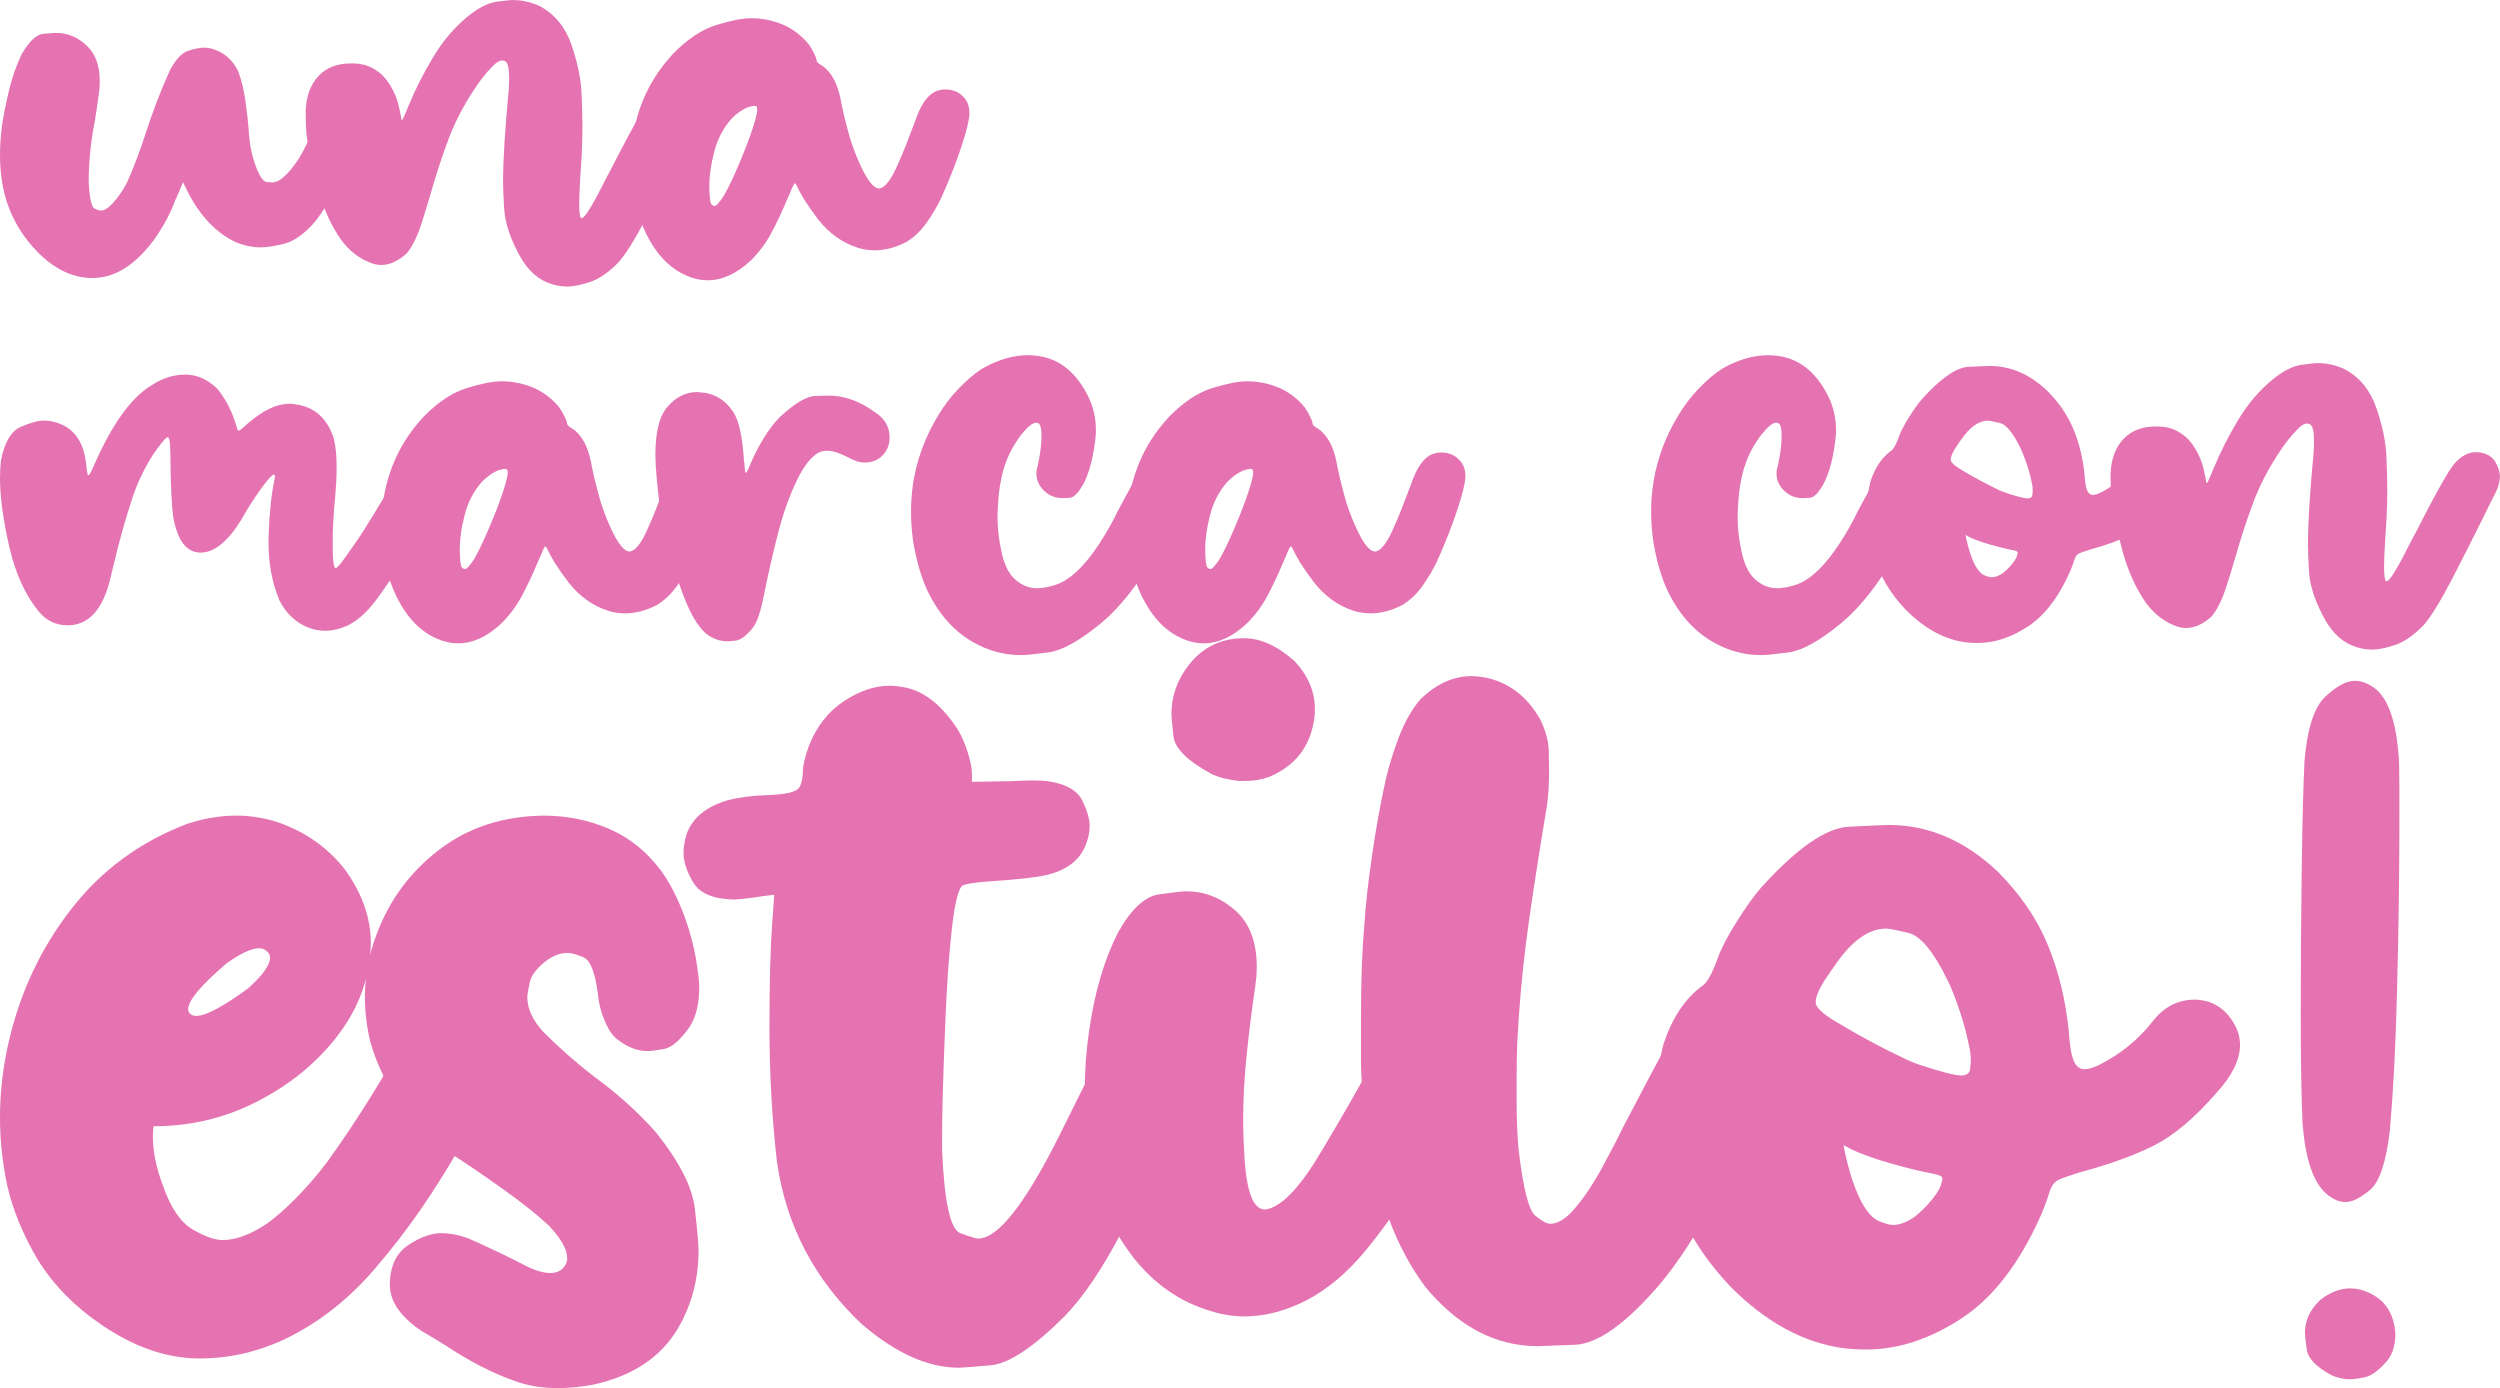
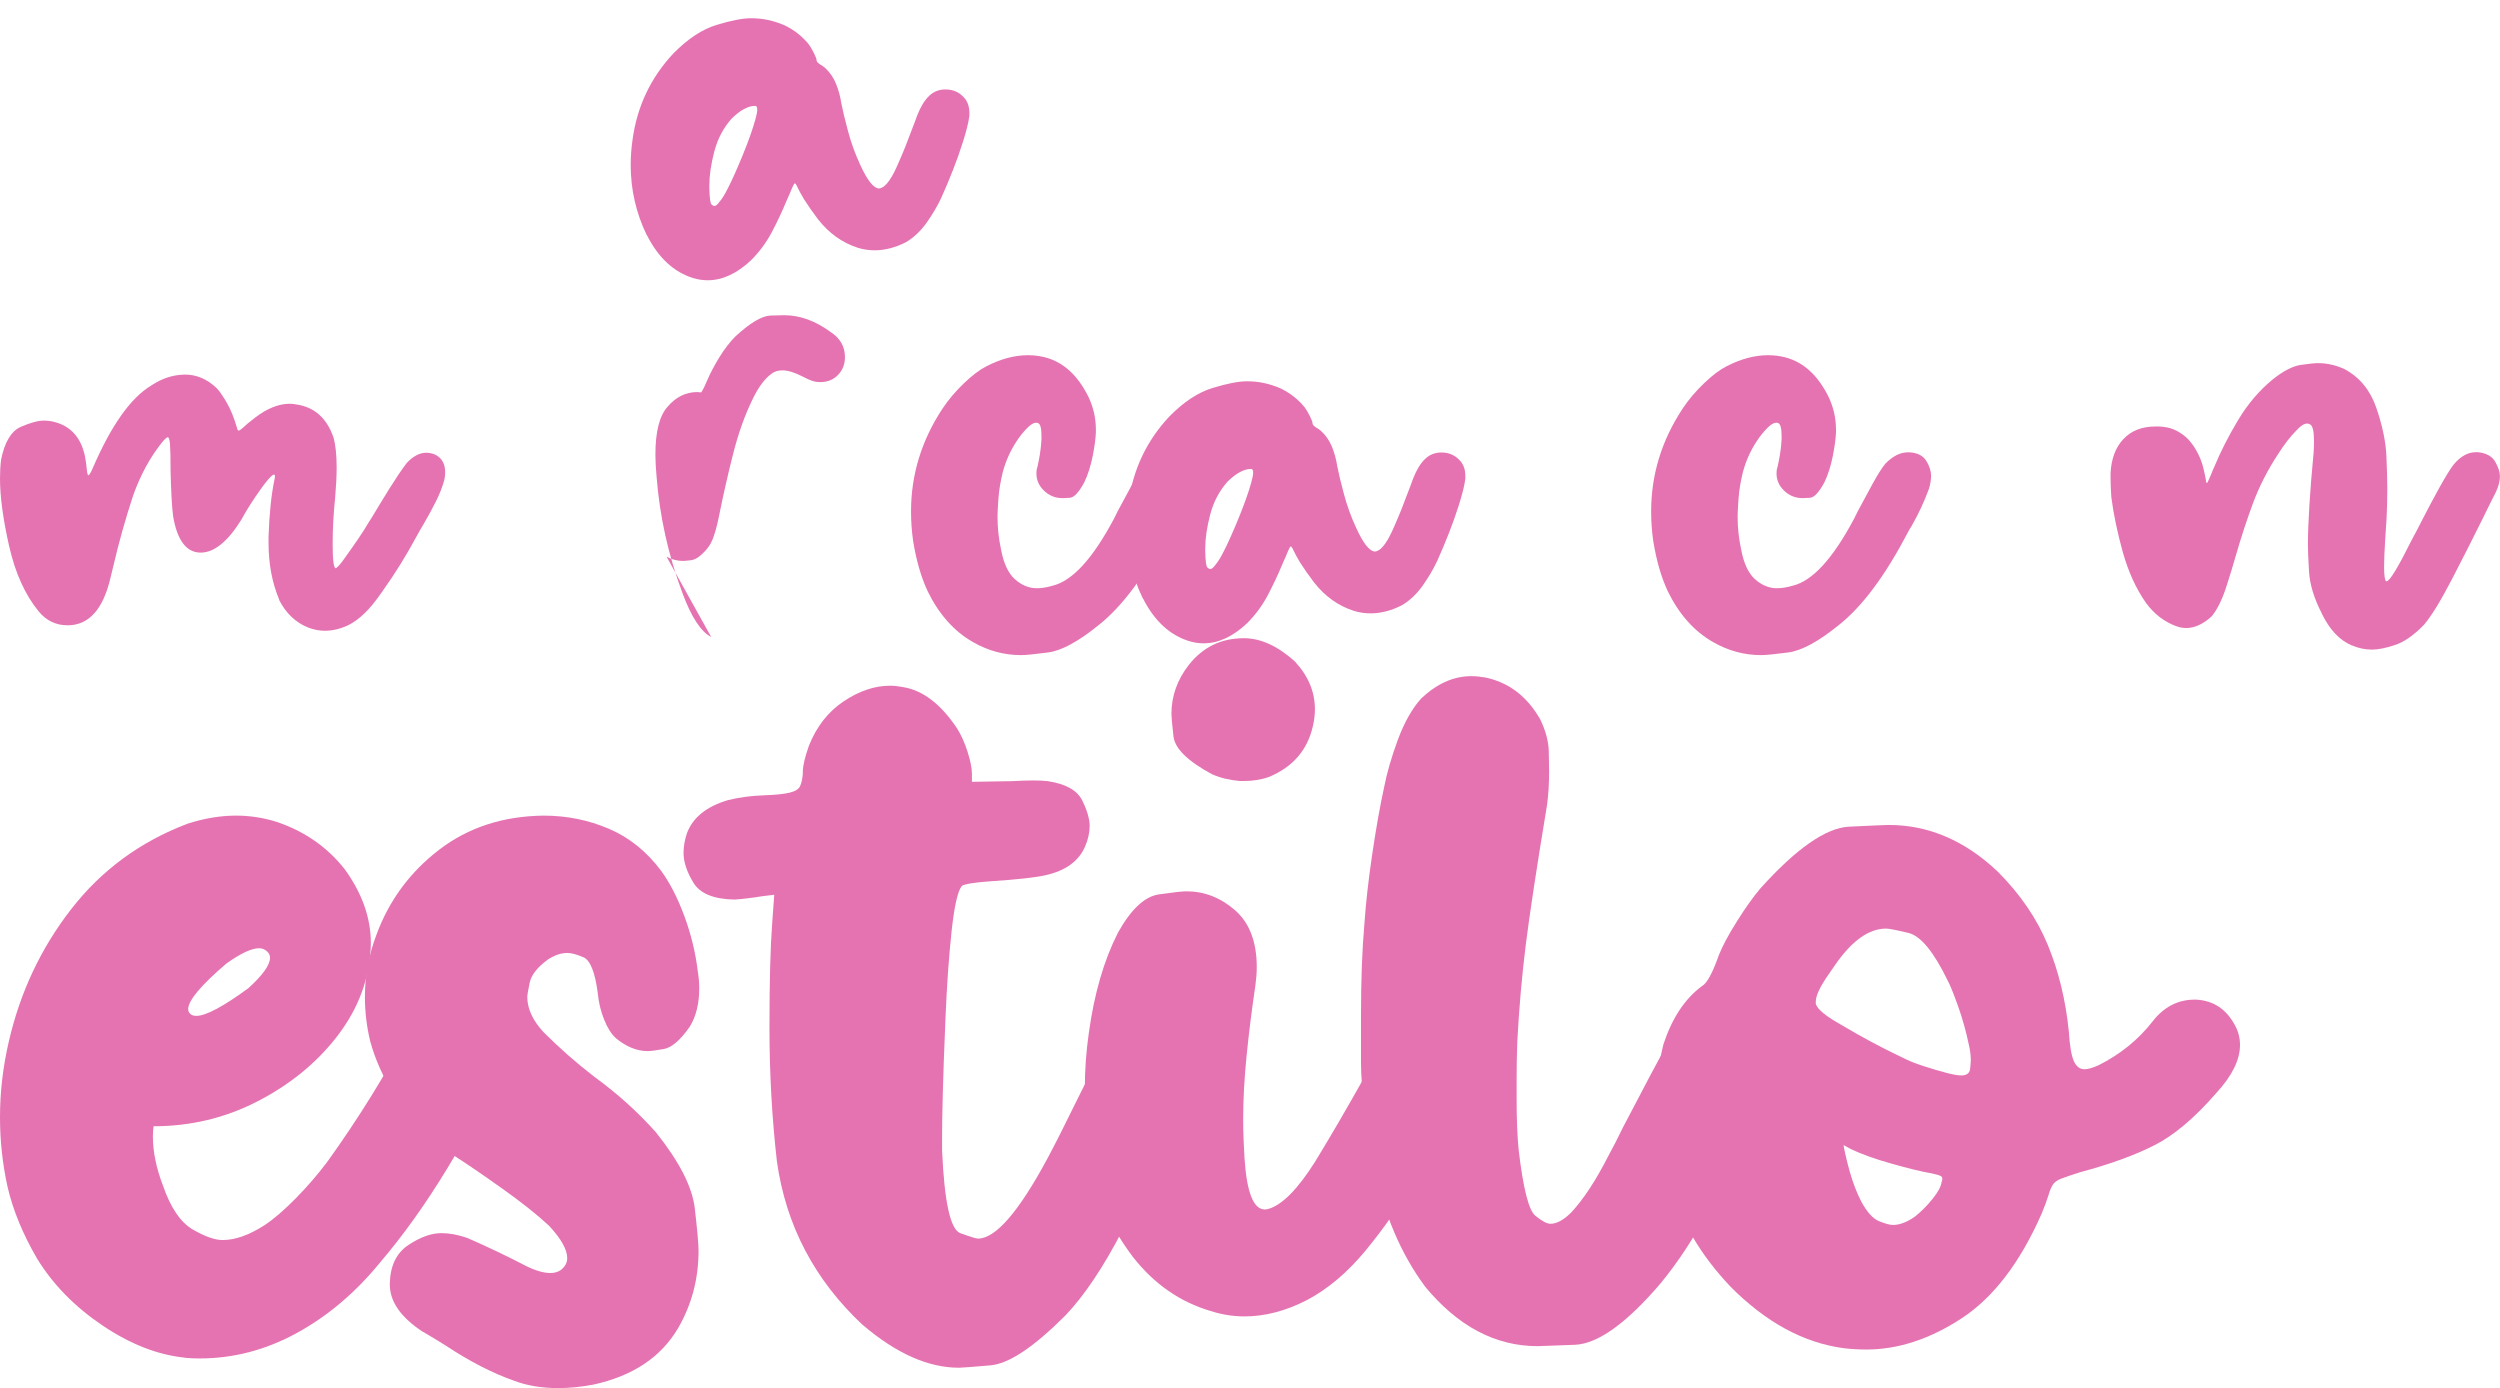
<svg xmlns="http://www.w3.org/2000/svg" id="Capa_1" data-name="Capa 1" width="366.26" height="203.36" viewBox="0 0 366.26 203.36">
  <defs>
    <style>
      .cls-1 {
        fill: #e573b2;
        stroke-width: 0px;
      }
    </style>
  </defs>
  <g>
-     <path class="cls-1" d="M3.67,34.78c-1.29-1.78-2.23-3.68-2.83-5.71C.28,27.08,0,24.95,0,22.68c0-1.43.11-2.9.31-4.4.25-1.61.59-3.33,1.05-5.19.45-1.85,1.05-3.54,1.78-5.08,1.12-1.96,2.2-2.98,3.25-3.06,1.05-.09,1.66-.13,1.83-.13,1.71,0,3.23.65,4.56,1.94,1.22,1.19,1.83,2.88,1.83,5.08,0,.42-.02.86-.05,1.31-.24,1.82-.47,3.37-.68,4.66-.59,2.97-.89,5.95-.89,8.96.14,2.3.42,3.56.84,3.77s.73.31.94.31c.49,0,1.03-.31,1.62-.94.8-.84,1.54-1.89,2.2-3.14.87-1.89,1.8-4.33,2.78-7.33,1.05-3.25,2.22-6.29,3.51-9.11.84-1.61,1.73-2.57,2.67-2.88.94-.31,1.71-.47,2.3-.47.73,0,1.45.17,2.15.52,1.29.59,2.27,1.61,2.93,3.04.45,1.19.79,2.59,1.02,4.22.23,1.62.39,3.08.5,4.37v.31c.14,1.85.49,3.51,1.05,4.98s1.09,2.22,1.6,2.25c.51.04.78.05.81.05,1.05,0,2.34-1.17,3.88-3.51.77-1.26,1.43-2.62,1.99-4.09.52-1.29,1.1-2.46,1.73-3.51.98-1.4,1.81-2.14,2.49-2.23.68-.09,1.09-.13,1.23-.13.98,0,1.76.38,2.36,1.15.42.52.63,1.2.63,2.04,0,.56-.1,1.19-.31,1.89-.42,1.19-1.13,2.77-2.15,4.74-1.01,1.97-2.07,3.89-3.17,5.76-1.1,1.87-2.04,3.22-2.8,4.06-1.5,1.61-2.96,2.57-4.37,2.88-1.41.31-2.47.47-3.17.47-1.4,0-2.76-.31-4.09-.94-2.72-1.4-4.98-3.86-6.76-7.39l-.58-1.21-.31.68c-.07.21-.16.43-.26.65-.11.23-.19.43-.26.6-.07.14-.12.28-.16.42-.04.07-.07.12-.11.16-.7,1.96-1.76,3.95-3.2,5.97-2.76,3.7-5.74,5.55-8.96,5.55h-.52c-3.42-.21-6.55-2.2-9.38-5.97Z" />
-     <path class="cls-1" d="M75.75,36.72c-1.15-2.23-1.78-4.29-1.89-6.18s-.16-3.16-.16-3.82c0-3.21.28-7.77.84-13.67.04-.63.05-1.17.05-1.62,0-1.36-.17-2.16-.52-2.41-.14-.1-.3-.16-.47-.16-.45,0-.98.33-1.57,1-.87.87-1.75,1.99-2.62,3.35-1.61,2.44-2.86,4.9-3.77,7.36-.91,2.46-1.75,5.02-2.51,7.67-.38,1.33-.8,2.71-1.26,4.14-.63,2.06-1.38,3.63-2.25,4.71-1.26,1.15-2.51,1.73-3.77,1.73-.45,0-.93-.09-1.41-.26-1.75-.63-3.23-1.76-4.45-3.4-1.47-2.1-2.6-4.58-3.41-7.46-.8-2.88-1.36-5.56-1.68-8.04-.03-.45-.06-.93-.08-1.44-.02-.51-.03-.92-.03-1.23v-.89c.11-2.1.73-3.75,1.89-4.98,1.15-1.22,2.72-1.83,4.71-1.83h.47c.84.04,1.55.17,2.15.42.59.24,1.19.61,1.78,1.1.56.49,1.07,1.14,1.54,1.96.47.82.81,1.65,1.02,2.49.17.7.3,1.26.37,1.68.04.42.09.63.16.63h.05c.07-.07.28-.52.63-1.36.1-.28.24-.61.42-1,.91-2.2,2.07-4.48,3.48-6.84,1.41-2.36,3.1-4.34,5.05-5.95,1.57-1.26,2.95-1.97,4.14-2.15,1.19-.17,2.03-.26,2.51-.26,1.36,0,2.67.3,3.93.89,2.2,1.19,3.75,3.08,4.64,5.68.89,2.6,1.38,4.95,1.47,7.05.09,2.1.13,3.7.13,4.82,0,1.5-.04,2.9-.1,4.19-.07,1.19-.14,2.27-.21,3.25-.1,1.64-.16,2.95-.16,3.93,0,1.33.11,2.04.31,2.15h.05c.45,0,1.68-2.01,3.67-6.02.35-.63.92-1.71,1.7-3.25.79-1.54,1.61-3.07,2.46-4.61.86-1.54,1.53-2.62,2.02-3.25,1.01-1.19,2.08-1.78,3.2-1.78h.37c1.22.14,2.06.61,2.51,1.41.45.8.68,1.5.68,2.1,0,.73-.21,1.54-.63,2.41-.45.87-1.07,2.1-1.83,3.67-1.4,2.83-2.92,5.84-4.58,9.04-1.66,3.2-3.03,5.42-4.11,6.68-1.5,1.54-2.93,2.52-4.29,2.96-1.36.44-2.46.65-3.3.65-1.01,0-2.01-.21-2.99-.63-1.75-.73-3.2-2.27-4.35-4.61Z" />
    <path class="cls-1" d="M94.76,34.47c-1.57-3.25-2.36-6.67-2.36-10.27,0-1.22.09-2.44.26-3.67.66-4.92,2.67-9.17,6.02-12.73,2.1-2.13,4.21-3.52,6.34-4.16,2.13-.65,3.81-.97,5.03-.97,1.68,0,3.32.35,4.92,1.05,1.43.7,2.62,1.64,3.56,2.83.24.35.49.77.73,1.26.24.49.37.82.37,1,0,.14.08.28.24.42.16.14.34.26.55.37l.42.31c.73.66,1.28,1.46,1.65,2.38.37.93.62,1.86.76,2.8.21,1.08.54,2.47,1,4.16.45,1.69,1.05,3.33,1.78,4.9,1.05,2.3,1.97,3.46,2.78,3.46.07,0,.14-.02.21-.05.8-.24,1.68-1.48,2.62-3.72.7-1.57,1.34-3.18,1.94-4.82.28-.7.54-1.4.79-2.1.49-1.26,1.07-2.21,1.73-2.85.66-.65,1.47-.97,2.41-.97,1.26,0,2.25.51,2.99,1.52.35.52.52,1.15.52,1.89v.42c-.11.94-.44,2.29-1,4.03-.8,2.51-1.85,5.2-3.14,8.07-.56,1.19-1.27,2.38-2.12,3.59-.86,1.21-1.86,2.16-3.01,2.85-1.57.8-3.11,1.2-4.61,1.2-.84,0-1.66-.12-2.46-.37-2.27-.73-4.21-2.11-5.81-4.14-.77-1.01-1.47-2.01-2.09-2.99-.45-.77-.77-1.34-.94-1.73-.17-.38-.31-.58-.42-.58-.07.04-.23.33-.47.89-.1.28-.24.61-.42,1-.07.18-.16.37-.26.58-.66,1.61-1.4,3.17-2.2,4.69-.8,1.52-1.82,2.89-3.04,4.11-2.09,1.96-4.21,2.93-6.34,2.93-.7,0-1.4-.1-2.1-.31-2.86-.87-5.13-2.97-6.81-6.29ZM106.6,27.66c.66-1.29,1.41-2.97,2.25-5.03.84-2.06,1.45-3.79,1.83-5.19.17-.59.26-1.06.26-1.41s-.11-.52-.31-.52c-1.01,0-2.15.61-3.41,1.83-1.22,1.36-2.08,2.98-2.57,4.85-.49,1.87-.73,3.54-.73,5v.31c.03,1.47.14,2.28.31,2.44.17.16.31.24.42.24.21,0,.45-.19.73-.58.42-.49.82-1.13,1.21-1.94Z" />
    <path class="cls-1" d="M40.91,87.87c-1.05-2.51-1.57-5.29-1.57-8.33v-.84c.11-3.39.4-6.23.89-8.54.03-.14.05-.26.05-.37,0-.17-.05-.26-.16-.26-.14,0-.44.26-.89.79-.45.52-1.07,1.35-1.83,2.49-.77,1.14-1.45,2.24-2.04,3.33-1.99,3.21-3.98,4.82-5.97,4.82h-.1c-2.03-.07-3.34-1.85-3.93-5.34-.18-1.43-.3-3.65-.37-6.65,0-1.82-.03-3.09-.08-3.82-.05-.73-.17-1.1-.34-1.1-.17.04-.47.31-.89.84-1.68,2.1-3.06,4.63-4.14,7.6-1.15,3.49-2.13,6.97-2.93,10.42-.14.59-.28,1.17-.42,1.73-1.08,4.65-3.18,6.97-6.29,6.97-1.71,0-3.12-.68-4.24-2.04-1.99-2.44-3.43-5.63-4.32-9.56S0,72.77,0,70.11c0-.98.05-1.9.16-2.78.52-2.58,1.49-4.18,2.88-4.79,1.4-.61,2.53-.92,3.4-.92.98,0,1.96.24,2.93.73,1.85.98,2.93,2.83,3.25,5.55.04.45.08.85.13,1.18.05.33.11.52.18.55.07,0,.16-.09.26-.26.14-.21.28-.49.42-.84,2.69-6.22,5.53-10.23,8.54-12.05,1.57-1.05,3.21-1.58,4.92-1.6,1.71-.02,3.28.65,4.71,2.02.35.38.73.92,1.15,1.6.42.68.79,1.41,1.1,2.17.31.8.52,1.41.63,1.83.1.38.19.58.26.58h.05c.11,0,.31-.14.63-.42.35-.35.96-.86,1.83-1.52,1.75-1.33,3.42-1.99,5.03-1.99.31,0,.63.04.94.1,2.65.38,4.47,1.99,5.45,4.82.31,1.08.47,2.55.47,4.4,0,1.26-.07,2.69-.21,4.3-.25,2.51-.37,4.7-.37,6.55v.68c0,2.03.14,3.11.42,3.25.07,0,.2-.1.39-.29s.39-.43.6-.71c.31-.42.79-1.09,1.44-2.02.65-.92,1.23-1.79,1.75-2.59.24-.42.66-1.1,1.26-2.04.73-1.22,1.55-2.57,2.46-4.03s1.75-2.71,2.51-3.72c.94-1.01,1.9-1.52,2.88-1.52.38,0,.77.07,1.15.21,1.08.45,1.62,1.34,1.62,2.67,0,.31-.04.66-.11,1.05-.28,1.05-.71,2.14-1.28,3.27-.58,1.14-1.16,2.21-1.75,3.22-.42.7-.77,1.31-1.05,1.83-1.5,2.79-3.13,5.41-4.87,7.86-.1.18-.23.35-.37.52-1.57,2.3-3.18,3.86-4.82,4.66-1.15.52-2.27.79-3.35.79-.84,0-1.66-.16-2.46-.47-1.85-.73-3.28-2.1-4.29-4.09Z" />
-     <path class="cls-1" d="M58.2,87.66c-1.57-3.25-2.36-6.67-2.36-10.27,0-1.22.09-2.44.26-3.67.66-4.92,2.67-9.17,6.02-12.73,2.1-2.13,4.21-3.52,6.34-4.16,2.13-.65,3.81-.97,5.03-.97,1.68,0,3.32.35,4.92,1.05,1.43.7,2.62,1.64,3.56,2.83.24.35.49.77.73,1.26.24.49.37.82.37,1,0,.14.08.28.24.42.16.14.34.26.55.37l.42.31c.73.66,1.28,1.46,1.65,2.38.37.93.62,1.86.76,2.8.21,1.08.54,2.47,1,4.16.45,1.69,1.05,3.33,1.78,4.9,1.05,2.3,1.97,3.46,2.78,3.46.07,0,.14-.02.21-.05.8-.24,1.68-1.48,2.62-3.72.7-1.57,1.34-3.18,1.94-4.82.28-.7.54-1.4.79-2.1.49-1.26,1.07-2.21,1.73-2.85.66-.65,1.47-.97,2.41-.97,1.26,0,2.25.51,2.99,1.52.35.52.52,1.15.52,1.89v.42c-.11.94-.44,2.29-1,4.03-.8,2.51-1.85,5.2-3.14,8.07-.56,1.19-1.27,2.38-2.12,3.59-.86,1.21-1.86,2.16-3.01,2.85-1.57.8-3.11,1.2-4.61,1.2-.84,0-1.66-.12-2.46-.37-2.27-.73-4.21-2.11-5.81-4.14-.77-1.01-1.47-2.01-2.09-2.99-.45-.77-.77-1.34-.94-1.73-.17-.38-.31-.58-.42-.58-.07.04-.23.33-.47.89-.1.28-.24.61-.42,1-.07.18-.16.37-.26.58-.66,1.61-1.4,3.17-2.2,4.69-.8,1.52-1.82,2.89-3.04,4.11-2.09,1.96-4.21,2.93-6.34,2.93-.7,0-1.4-.1-2.1-.31-2.86-.87-5.13-2.97-6.81-6.29ZM70.04,80.85c.66-1.29,1.41-2.97,2.25-5.03.84-2.06,1.45-3.79,1.83-5.19.17-.59.26-1.06.26-1.41s-.11-.52-.31-.52c-1.01,0-2.15.61-3.41,1.83-1.22,1.36-2.08,2.98-2.57,4.85-.49,1.87-.73,3.54-.73,5v.31c.03,1.47.14,2.28.31,2.44.17.16.31.24.42.24.21,0,.45-.19.73-.58.42-.49.82-1.13,1.21-1.94Z" />
-     <path class="cls-1" d="M104.19,93.32c-1.5-.77-2.9-2.9-4.19-6.39-2.1-5.59-3.37-11.33-3.82-17.23-.1-1.12-.16-2.15-.16-3.09,0-3.35.59-5.69,1.78-7.02,1.22-1.43,2.67-2.15,4.35-2.15l.58.05c1.96.14,3.53,1.1,4.71,2.88.84,1.29,1.36,3.74,1.57,7.33.03.04.05.07.05.1.03.98.1,1.47.21,1.47s.37-.52.79-1.57c0-.03.02-.07.05-.1.45-1.08,1.06-2.23,1.81-3.46.75-1.22,1.54-2.25,2.38-3.09,2.16-1.99,3.88-3,5.13-3.04,1.26-.03,1.92-.05,1.99-.05,2.31,0,4.58.82,6.81,2.46,1.4.91,2.1,2.13,2.1,3.67,0,1.05-.34,1.92-1.02,2.62-.68.7-1.54,1.05-2.59,1.05-.42,0-.81-.06-1.18-.18-.37-.12-.85-.34-1.44-.65-1.15-.59-2.13-.89-2.93-.89-.63,0-1.15.16-1.57.47-1.01.73-1.94,1.97-2.78,3.72-1.15,2.34-2.11,5.03-2.88,8.07-.77,3.04-1.41,5.87-1.94,8.49-.07.28-.12.54-.16.79-.31,1.47-.62,2.56-.92,3.27-.3.72-.73,1.34-1.28,1.86-.66.7-1.29,1.08-1.89,1.15-.59.07-.98.1-1.15.1-.84,0-1.64-.21-2.41-.63Z" />
+     <path class="cls-1" d="M104.19,93.32c-1.5-.77-2.9-2.9-4.19-6.39-2.1-5.59-3.37-11.33-3.82-17.23-.1-1.12-.16-2.15-.16-3.09,0-3.35.59-5.69,1.78-7.02,1.22-1.43,2.67-2.15,4.35-2.15l.58.05s.37-.52.79-1.57c0-.03.02-.07.05-.1.45-1.08,1.06-2.23,1.81-3.46.75-1.22,1.54-2.25,2.38-3.09,2.16-1.99,3.88-3,5.13-3.04,1.26-.03,1.92-.05,1.99-.05,2.31,0,4.58.82,6.81,2.46,1.4.91,2.1,2.13,2.1,3.67,0,1.05-.34,1.92-1.02,2.62-.68.7-1.54,1.05-2.59,1.05-.42,0-.81-.06-1.18-.18-.37-.12-.85-.34-1.44-.65-1.15-.59-2.13-.89-2.93-.89-.63,0-1.15.16-1.57.47-1.01.73-1.94,1.97-2.78,3.72-1.15,2.34-2.11,5.03-2.88,8.07-.77,3.04-1.41,5.87-1.94,8.49-.07.28-.12.54-.16.79-.31,1.47-.62,2.56-.92,3.27-.3.72-.73,1.34-1.28,1.86-.66.7-1.29,1.08-1.89,1.15-.59.07-.98.1-1.15.1-.84,0-1.64-.21-2.41-.63Z" />
    <path class="cls-1" d="M135.88,86.56c-.94-2.02-1.64-4.45-2.1-7.28-.21-1.47-.31-2.92-.31-4.35,0-5.41,1.55-10.46,4.66-15.14.84-1.26,1.87-2.47,3.09-3.64,1.22-1.17,2.32-2,3.3-2.49,2.1-1.08,4.12-1.62,6.08-1.62.84,0,1.68.1,2.51.31,2.69.7,4.82,2.65,6.39,5.87.7,1.5,1.05,3.07,1.05,4.71v.47c-.04.87-.19,2.02-.47,3.43-.28,1.41-.68,2.68-1.21,3.8-.8,1.5-1.52,2.27-2.15,2.3-.63.04-.98.05-1.05.05-1.08,0-2.01-.38-2.78-1.15-.7-.7-1.05-1.52-1.05-2.46,0-.21.02-.42.05-.63.04-.1.07-.23.11-.37.1-.45.22-1.04.34-1.75.12-.72.2-1.46.24-2.23v-.58c0-1.12-.18-1.73-.52-1.83-.07-.03-.16-.05-.26-.05-.35,0-.77.24-1.26.73-.59.59-1.12,1.24-1.57,1.94-.91,1.36-1.59,2.86-2.04,4.5-.35,1.4-.57,2.73-.66,4.01-.09,1.27-.13,2.12-.13,2.54,0,1.64.17,3.27.52,4.87.38,2.03,1.06,3.48,2.04,4.35.98.87,2.04,1.31,3.2,1.31.7,0,1.47-.12,2.31-.37,2.9-.7,5.9-3.98,9.01-9.85l.52-1.05c.59-1.12,1.3-2.43,2.12-3.93.82-1.5,1.48-2.53,1.96-3.09,1.08-1.08,2.16-1.62,3.25-1.62h.26c1.15.07,1.96.48,2.44,1.23.47.75.71,1.49.71,2.23,0,.56-.1,1.19-.31,1.89-.7,1.89-1.55,3.72-2.57,5.5-.18.24-.33.51-.47.79-3.32,6.36-6.69,10.9-10.11,13.62-3,2.44-5.49,3.8-7.46,4.06-1.97.26-3.29.39-3.96.39-2.48,0-4.82-.63-7.02-1.89-2.79-1.57-5.03-4.09-6.71-7.54Z" />
    <path class="cls-1" d="M167.42,87.66c-1.57-3.25-2.36-6.67-2.36-10.27,0-1.22.09-2.44.26-3.67.66-4.92,2.67-9.17,6.02-12.73,2.1-2.13,4.21-3.52,6.34-4.16,2.13-.65,3.81-.97,5.03-.97,1.68,0,3.32.35,4.92,1.05,1.43.7,2.62,1.64,3.56,2.83.24.35.49.77.73,1.26.24.49.37.82.37,1,0,.14.08.28.24.42.16.14.34.26.55.37l.42.31c.73.66,1.28,1.46,1.65,2.38.37.93.62,1.86.76,2.8.21,1.08.54,2.47,1,4.16.45,1.69,1.05,3.33,1.78,4.9,1.05,2.3,1.97,3.46,2.78,3.46.07,0,.14-.02.21-.05.8-.24,1.68-1.48,2.62-3.72.7-1.57,1.34-3.18,1.94-4.82.28-.7.54-1.4.79-2.1.49-1.26,1.07-2.21,1.73-2.85.66-.65,1.47-.97,2.41-.97,1.26,0,2.25.51,2.99,1.52.35.52.52,1.15.52,1.89v.42c-.11.94-.44,2.29-1,4.03-.8,2.51-1.85,5.2-3.14,8.07-.56,1.19-1.27,2.38-2.12,3.59-.86,1.21-1.86,2.16-3.01,2.85-1.57.8-3.11,1.2-4.61,1.2-.84,0-1.66-.12-2.46-.37-2.27-.73-4.21-2.11-5.81-4.14-.77-1.01-1.47-2.01-2.09-2.99-.45-.77-.77-1.34-.94-1.73-.17-.38-.31-.58-.42-.58-.07.04-.23.33-.47.89-.1.28-.24.61-.42,1-.07.18-.16.37-.26.58-.66,1.61-1.4,3.17-2.2,4.69-.8,1.52-1.82,2.89-3.04,4.11-2.09,1.96-4.21,2.93-6.34,2.93-.7,0-1.4-.1-2.1-.31-2.86-.87-5.13-2.97-6.81-6.29ZM179.25,80.85c.66-1.29,1.41-2.97,2.25-5.03.84-2.06,1.45-3.79,1.83-5.19.17-.59.26-1.06.26-1.41s-.11-.52-.31-.52c-1.01,0-2.15.61-3.41,1.83-1.22,1.36-2.08,2.98-2.57,4.85-.49,1.87-.73,3.54-.73,5v.31c.03,1.47.14,2.28.31,2.44.17.16.31.24.42.24.21,0,.45-.19.73-.58.42-.49.82-1.13,1.21-1.94Z" />
    <path class="cls-1" d="M244.31,86.56c-.94-2.02-1.64-4.45-2.1-7.28-.21-1.47-.31-2.92-.31-4.35,0-5.41,1.55-10.46,4.66-15.14.84-1.26,1.87-2.47,3.09-3.64,1.22-1.17,2.32-2,3.3-2.49,2.1-1.08,4.12-1.62,6.08-1.62.84,0,1.68.1,2.51.31,2.69.7,4.82,2.65,6.39,5.87.7,1.5,1.05,3.07,1.05,4.71v.47c-.04.87-.19,2.02-.47,3.43-.28,1.41-.68,2.68-1.21,3.8-.8,1.5-1.52,2.27-2.15,2.3-.63.04-.98.05-1.05.05-1.08,0-2.01-.38-2.78-1.15-.7-.7-1.05-1.52-1.05-2.46,0-.21.02-.42.05-.63.04-.1.07-.23.11-.37.1-.45.22-1.04.34-1.75.12-.72.2-1.46.24-2.23v-.58c0-1.12-.18-1.73-.52-1.83-.07-.03-.16-.05-.26-.05-.35,0-.77.24-1.26.73-.59.59-1.12,1.24-1.57,1.94-.91,1.36-1.59,2.86-2.04,4.5-.35,1.4-.57,2.73-.66,4.01-.09,1.27-.13,2.12-.13,2.54,0,1.64.17,3.27.52,4.87.38,2.03,1.06,3.48,2.04,4.35.98.87,2.04,1.31,3.2,1.31.7,0,1.47-.12,2.31-.37,2.9-.7,5.9-3.98,9.01-9.85l.52-1.05c.59-1.12,1.3-2.43,2.12-3.93.82-1.5,1.48-2.53,1.96-3.09,1.08-1.08,2.16-1.62,3.25-1.62h.26c1.15.07,1.96.48,2.44,1.23.47.75.71,1.49.71,2.23,0,.56-.1,1.19-.31,1.89-.7,1.89-1.55,3.72-2.57,5.5-.18.24-.33.51-.47.79-3.32,6.36-6.69,10.9-10.11,13.62-3,2.44-5.49,3.8-7.46,4.06-1.97.26-3.29.39-3.96.39-2.48,0-4.82-.63-7.02-1.89-2.79-1.57-5.03-4.09-6.71-7.54Z" />
-     <path class="cls-1" d="M279.15,89.28c-2.24-2.37-3.74-4.91-4.5-7.6-.77-2.69-1.15-4.96-1.15-6.81,0-1.47.18-2.9.52-4.3.66-2.02,1.66-3.53,2.99-4.5.38-.21.82-1.01,1.31-2.41.28-.7.74-1.56,1.39-2.59.65-1.03,1.25-1.88,1.81-2.54,2.79-3.11,5.09-4.71,6.89-4.79,1.8-.09,2.82-.13,3.06-.13,3.07,0,5.88,1.2,8.43,3.61,1.75,1.75,3.04,3.64,3.88,5.68.84,2.04,1.38,4.27,1.62,6.68.07,1.12.2,1.89.39,2.3.19.42.46.63.81.63.28,0,.65-.1,1.1-.31,1.68-.84,3.07-1.97,4.19-3.4.87-1.12,1.96-1.68,3.25-1.68h.1c1.33.07,2.32.72,2.99,1.94.28.49.42,1.01.42,1.57,0,1.15-.61,2.39-1.83,3.72-1.68,1.92-3.27,3.27-4.77,4.03-1.5.77-3.42,1.47-5.76,2.1-.66.21-1.15.38-1.47.5-.31.12-.53.28-.66.47-.12.19-.24.46-.34.81-.1.35-.28.82-.52,1.41-1.68,3.81-3.75,6.51-6.21,8.12-2.46,1.61-4.92,2.41-7.36,2.41-.59,0-1.19-.03-1.78-.1-3.11-.42-6.04-2.02-8.8-4.82ZM296.01,65.66c-1.08-2.23-2.09-3.47-3.04-3.69-.94-.23-1.52-.34-1.73-.34-1.36,0-2.71.98-4.03,2.93-.17.24-.33.47-.47.68-.63.91-.94,1.59-.94,2.04v.16c.1.42.79.98,2.04,1.68.7.42,1.42.83,2.17,1.23.75.4,1.4.73,1.94,1,.54.26.85.41.92.45.28.14.71.31,1.31.5.59.19,1.15.36,1.68.5.52.14.91.21,1.15.21h.16c.35-.03.54-.2.58-.5.04-.3.05-.53.05-.71,0-.35-.05-.75-.16-1.2-.21-1.01-.49-2.01-.84-2.99-.35-.98-.61-1.62-.79-1.94ZM293.45,83.94c.49-.38.95-.85,1.39-1.39.44-.54.67-.99.71-1.34.03-.07.05-.14.05-.21,0-.1-.04-.17-.1-.21-.1-.07-.33-.14-.68-.21-.8-.14-1.85-.39-3.14-.76s-2.34-.74-3.14-1.13l-.58-.31c.1.59.27,1.29.5,2.1.23.8.52,1.55.86,2.25.45.84.92,1.35,1.39,1.55.47.19.83.29,1.07.29.52,0,1.08-.21,1.68-.63Z" />
    <path class="cls-1" d="M340.17,89.91c-1.15-2.23-1.78-4.29-1.89-6.18s-.16-3.16-.16-3.82c0-3.21.28-7.77.84-13.67.04-.63.05-1.17.05-1.62,0-1.36-.17-2.16-.52-2.41-.14-.1-.3-.16-.47-.16-.45,0-.98.33-1.57,1-.87.87-1.75,1.99-2.62,3.35-1.61,2.44-2.86,4.9-3.77,7.36-.91,2.46-1.75,5.02-2.51,7.67-.38,1.33-.8,2.71-1.26,4.14-.63,2.06-1.38,3.63-2.25,4.71-1.26,1.15-2.51,1.73-3.77,1.73-.45,0-.93-.09-1.41-.26-1.75-.63-3.23-1.76-4.45-3.4-1.47-2.1-2.6-4.58-3.41-7.46-.8-2.88-1.36-5.56-1.68-8.04-.03-.45-.06-.93-.08-1.44-.02-.51-.03-.92-.03-1.23v-.89c.11-2.1.73-3.75,1.89-4.98,1.15-1.22,2.72-1.83,4.71-1.83h.47c.84.04,1.55.17,2.15.42.59.24,1.19.61,1.78,1.1.56.49,1.07,1.14,1.54,1.96.47.82.81,1.65,1.02,2.49.17.7.3,1.26.37,1.68.04.42.09.63.16.63h.05c.07-.07.28-.52.63-1.36.1-.28.24-.61.42-1,.91-2.2,2.07-4.48,3.48-6.84,1.41-2.36,3.1-4.34,5.05-5.95,1.57-1.26,2.95-1.97,4.14-2.15,1.19-.17,2.03-.26,2.51-.26,1.36,0,2.67.3,3.93.89,2.2,1.19,3.75,3.08,4.64,5.68.89,2.6,1.38,4.95,1.47,7.05.09,2.1.13,3.7.13,4.82,0,1.5-.04,2.9-.1,4.19-.07,1.19-.14,2.27-.21,3.25-.1,1.64-.16,2.95-.16,3.93,0,1.33.11,2.04.31,2.15h.05c.45,0,1.68-2.01,3.67-6.02.35-.63.92-1.71,1.7-3.25.79-1.54,1.61-3.07,2.46-4.61.86-1.54,1.53-2.62,2.02-3.25,1.01-1.19,2.08-1.78,3.2-1.78h.37c1.22.14,2.06.61,2.51,1.41.45.8.68,1.5.68,2.1,0,.73-.21,1.54-.63,2.41-.45.87-1.07,2.1-1.83,3.67-1.4,2.83-2.92,5.84-4.58,9.04-1.66,3.2-3.03,5.42-4.11,6.68-1.5,1.54-2.93,2.52-4.29,2.96-1.36.44-2.46.65-3.3.65-1.01,0-2.01-.21-2.99-.63-1.75-.73-3.2-2.27-4.35-4.61Z" />
  </g>
  <g>
    <path class="cls-1" d="M27.07,198.9c-3.97-.4-7.98-1.97-12.05-4.71-4.07-2.74-7.25-6-9.57-9.77-2.12-3.63-3.57-7.17-4.36-10.61-.73-3.37-1.09-6.74-1.09-10.11,0-3.7.43-7.4,1.29-11.1,1.65-7.2,4.69-13.67,9.12-19.38,4.43-5.72,10.11-9.9,17.05-12.54,2.44-.79,4.82-1.19,7.14-1.19,1.98,0,3.93.3,5.85.89,4.16,1.39,7.54,3.73,10.11,7.04,2.51,3.5,3.77,7.07,3.77,10.71,0,.6-.03,1.19-.1,1.78-.4,4.36-2.08,8.43-5.06,12.2s-6.81,6.86-11.5,9.27c-4.69,2.41-9.75,3.62-15.17,3.62-.07.46-.1.96-.1,1.49,0,2.25.5,4.66,1.49,7.24,1.12,3.24,2.58,5.37,4.36,6.4,1.78,1.03,3.24,1.54,4.36,1.54,1.85,0,3.9-.73,6.15-2.18,1.39-.92,2.92-2.25,4.61-3.97,1.69-1.72,3.22-3.5,4.61-5.35,4.56-6.35,8.63-12.92,12.2-19.73.13-.2.23-.36.3-.5.86-1.92,2.28-3.37,4.26-4.36.86-.4,1.72-.59,2.58-.59s1.68.2,2.48.59c1.72.66,3.01,1.85,3.87,3.57.4.93.59,2.08.59,3.47s-.23,2.48-.69,3.47c-2.18,4.83-4.86,9.85-8.03,15.07-3.17,5.22-6.48,9.85-9.92,13.88-3.57,4.36-7.62,7.78-12.15,10.26-4.53,2.48-9.27,3.72-14.23,3.72-.73,0-1.46-.03-2.18-.1ZM33.12,141.2c-3.7,3.17-5.55,5.39-5.55,6.64,0,.26.1.5.3.69s.5.3.89.3c1.39,0,3.93-1.35,7.63-4.06,2.11-1.92,3.17-3.4,3.17-4.46,0-.33-.13-.63-.4-.89-.33-.33-.73-.5-1.19-.5-1.12,0-2.74.76-4.86,2.28Z" />
    <path class="cls-1" d="M61.97,195.13c-3.24-2.11-4.86-4.43-4.86-6.94v-.2c.07-2.58.98-4.44,2.73-5.6,1.75-1.16,3.36-1.73,4.81-1.73,1.19,0,2.45.23,3.77.69,1.25.53,2.74,1.21,4.46,2.03,1.72.83,3.07,1.5,4.07,2.03,1.45.73,2.68,1.09,3.67,1.09.92,0,1.62-.33,2.08-.99.26-.33.4-.73.4-1.19,0-1.25-.89-2.84-2.68-4.76-1.78-1.65-4.1-3.49-6.94-5.5-2.84-2.02-5.09-3.55-6.74-4.61-1.19-.79-2.74-2.16-4.66-4.11-1.92-1.95-3.37-3.62-4.36-5.01-1.59-2.51-2.74-5.09-3.47-7.73-.53-2.18-.79-4.36-.79-6.54,0-3.11.56-6.15,1.69-9.12,1.85-5.02,4.91-9.17,9.17-12.44s9.37-4.94,15.32-5.01c3.37,0,6.56.64,9.57,1.93,3.01,1.29,5.57,3.36,7.68,6.2,1.25,1.72,2.38,3.92,3.37,6.59.99,2.68,1.65,5.4,1.98,8.18.13.79.2,1.59.2,2.38,0,2.25-.46,4.13-1.39,5.65-1.39,1.98-2.66,3.07-3.82,3.27-1.16.2-1.93.3-2.33.3-1.59,0-3.14-.63-4.66-1.88-.66-.59-1.24-1.5-1.73-2.73-.5-1.22-.81-2.53-.94-3.92-.4-3.04-1.09-4.77-2.08-5.21-.99-.43-1.78-.64-2.38-.64-.93,0-1.88.33-2.88.99-1.52,1.12-2.4,2.25-2.63,3.37-.23,1.12-.35,1.82-.35,2.08,0,1.72.79,3.44,2.38,5.16,2.31,2.31,4.79,4.5,7.44,6.54,3.37,2.45,6.38,5.16,9.02,8.13,3.44,4.3,5.34,8.02,5.7,11.15.36,3.14.55,5.21.55,6.2,0,4.1-.99,7.87-2.97,11.3-2.51,4.3-6.68,7.07-12.49,8.33-1.78.33-3.47.5-5.06.5-2.45,0-4.63-.36-6.54-1.09-3.17-1.12-6.51-2.84-10.01-5.16-1.06-.66-2.15-1.32-3.27-1.98Z" />
    <path class="cls-1" d="M126.41,194.14c-7.07-6.61-11.27-14.61-12.59-23.99-.73-6.41-1.09-12.95-1.09-19.63s.13-11.76.4-15.27l.3-4.16-1.69.2c-1.65.27-3.04.43-4.16.5-3.04-.06-5.04-.89-6-2.48-.96-1.59-1.44-3.04-1.44-4.36,0-.92.17-1.88.5-2.88.86-2.31,2.88-3.93,6.05-4.86,1.65-.4,3.37-.63,5.16-.69,1.79-.06,3.07-.2,3.87-.4s1.29-.51,1.49-.94c.2-.43.33-1.01.4-1.73v-.3c0-.93.3-2.21.89-3.87,1.12-2.84,2.83-5.02,5.11-6.54,2.28-1.52,4.54-2.28,6.79-2.28.59,0,1.22.07,1.88.2,2.91.46,5.55,2.48,7.93,6.05.59.93,1.11,2.07,1.54,3.42.43,1.36.64,2.43.64,3.22v1.19l5.95-.1c1.12-.06,2.12-.1,2.97-.1s1.59.03,2.18.1c2.64.4,4.33,1.34,5.06,2.83.73,1.49,1.09,2.73,1.09,3.72s-.23,2.02-.69,3.07c-.93,2.12-2.84,3.5-5.75,4.16-1.45.33-4.13.63-8.03.89-1.12.07-2.08.17-2.88.3-.79.13-1.26.27-1.39.4-.59.73-1.09,2.94-1.49,6.64-.4,3.7-.69,7.92-.89,12.64-.2,4.73-.33,8.48-.4,11.25-.07,2.78-.1,4.73-.1,5.85v2.38c.33,7.54,1.22,11.57,2.68,12.1,1.45.53,2.31.79,2.58.79,2.58,0,5.98-3.93,10.21-11.8,1.06-1.98,2.48-4.79,4.26-8.43l4.96-9.92c2.31-3.9,4.2-5.9,5.65-6,1.45-.1,2.31-.15,2.58-.15,2.25,0,3.93,1.03,5.06,3.07.53.99.79,2.15.79,3.47,0,1.72-.5,3.73-1.49,6.05-.86,1.78-1.88,3.93-3.07,6.44-2.31,5.16-4.89,10.48-7.73,15.96-2.84,5.49-5.65,9.68-8.43,12.59-4.63,4.63-8.28,7.06-10.96,7.29-2.68.23-4.21.35-4.61.35-4.5,0-9.19-2.08-14.08-6.25Z" />
    <path class="cls-1" d="M163.79,136.63c1.92-3.44,3.92-5.3,6-5.6s3.42-.45,4.02-.45c2.64,0,5.02.93,7.14,2.78,2.11,1.85,3.17,4.63,3.17,8.33,0,.86-.07,1.75-.2,2.68-.53,3.57-.96,7.01-1.29,10.31-.33,3.31-.5,6.38-.5,9.22,0,1.85.07,3.8.2,5.85.33,4.96,1.32,7.44,2.97,7.44.2,0,.4-.03.59-.1,1.98-.6,4.23-2.88,6.74-6.84,2.11-3.44,4.56-7.63,7.34-12.59,1.45-2.58,2.76-4.86,3.92-6.84,1.16-1.98,1.93-3.21,2.33-3.67,1.72-1.59,3.44-2.38,5.16-2.38.86,0,1.72.23,2.58.69,2.18,1.06,3.27,3.04,3.27,5.95,0,.46-.03.99-.1,1.59-.59,2.45-1.9,5.59-3.92,9.42-2.02,3.83-3.82,7.07-5.4,9.72-2.51,4.16-5.09,7.85-7.73,11.05-2.64,3.21-5.52,5.64-8.63,7.29-3.11,1.59-6.15,2.38-9.12,2.38-1.65,0-3.31-.26-4.96-.79-4.5-1.32-8.3-3.97-11.4-7.93-3.24-4.3-5.22-8.71-5.95-13.24-.73-4.53-1.09-8.34-1.09-11.45,0-2.71.2-5.42.59-8.13.79-5.75,2.21-10.64,4.26-14.67ZM177.57,113.43c-3.57-1.92-5.45-3.77-5.65-5.55s-.3-2.88-.3-3.27c0-2.64.86-5.06,2.58-7.24,2.05-2.58,4.72-3.87,8.03-3.87,2.45,0,4.92,1.12,7.44,3.37,1.98,2.12,2.97,4.46,2.97,7.04,0,.79-.1,1.62-.3,2.48-.79,3.5-2.94,5.98-6.44,7.44-1.12.4-2.35.59-3.67.59h-.59c-1.52-.13-2.88-.46-4.06-.99Z" />
    <path class="cls-1" d="M208.71,188.39c-3.5-4.76-5.93-10.48-7.29-17.15-1.35-6.68-2.03-11.86-2.03-15.57v-6.84c0-5.29.17-9.78.5-13.48.2-2.97.58-6.36,1.14-10.16.56-3.8,1.14-7.06,1.73-9.77.4-2.11,1.08-4.46,2.03-7.04.96-2.58,2.1-4.59,3.42-6.05,2.31-2.18,4.76-3.27,7.34-3.27.66,0,1.35.07,2.08.2,3.44.73,6.11,2.78,8.03,6.15.79,1.65,1.21,3.21,1.24,4.66.03,1.45.05,2.41.05,2.88,0,1.85-.1,3.5-.3,4.96-1.52,9.19-2.56,16.03-3.12,20.52-.56,4.5-.98,9.22-1.24,14.18-.07,1.78-.1,3.64-.1,5.55v2.88c0,2.91.1,5.39.3,7.44.66,5.62,1.47,8.82,2.43,9.62.96.79,1.7,1.19,2.23,1.19.92,0,1.95-.56,3.07-1.69,1.78-1.92,3.6-4.69,5.45-8.33.66-1.19,1.35-2.54,2.08-4.06,1.32-2.51,2.68-5.09,4.06-7.73,1.39-2.64,2.64-4.92,3.77-6.84,2.18-3.5,4.05-5.37,5.6-5.6,1.55-.23,2.49-.35,2.83-.35,2.25,0,4.03.99,5.35,2.97.79,1.12,1.19,2.55,1.19,4.26,0,1.59-.36,3.4-1.09,5.45-.46,1.12-1.06,2.5-1.78,4.11-.73,1.62-1.39,3.09-1.98,4.41-.2.4-.36.76-.5,1.09-1.39,3.24-3.06,6.74-5.01,10.51-1.95,3.77-4.25,7.27-6.89,10.51-5.02,5.88-9.22,8.89-12.59,9.02-3.37.13-5.19.2-5.45.2-6.21,0-11.73-2.94-16.56-8.82Z" />
    <path class="cls-1" d="M253.42,188.39c-4.23-4.49-7.07-9.29-8.53-14.38-1.45-5.09-2.18-9.38-2.18-12.89,0-2.78.33-5.49.99-8.13,1.26-3.83,3.14-6.68,5.65-8.53.73-.4,1.55-1.92,2.48-4.56.53-1.32,1.4-2.96,2.63-4.91,1.22-1.95,2.36-3.55,3.42-4.81,5.29-5.88,9.63-8.91,13.04-9.07,3.4-.16,5.34-.25,5.8-.25,5.82,0,11.14,2.28,15.96,6.84,3.3,3.31,5.75,6.89,7.34,10.76,1.59,3.87,2.61,8.08,3.07,12.64.13,2.12.38,3.57.74,4.36.36.79.88,1.19,1.54,1.19.53,0,1.22-.2,2.08-.59,3.17-1.59,5.82-3.73,7.93-6.44,1.65-2.11,3.7-3.17,6.15-3.17h.2c2.51.13,4.39,1.36,5.65,3.67.53.93.79,1.92.79,2.97,0,2.18-1.16,4.53-3.47,7.04-3.17,3.64-6.18,6.18-9.02,7.63-2.84,1.45-6.48,2.78-10.91,3.97-1.26.4-2.18.71-2.78.94-.59.23-1.01.53-1.24.89-.23.36-.45.88-.64,1.54-.2.66-.53,1.55-.99,2.68-3.17,7.21-7.09,12.33-11.75,15.37-4.66,3.04-9.3,4.56-13.93,4.56-1.12,0-2.25-.06-3.37-.2-5.88-.79-11.44-3.83-16.66-9.12ZM285.35,143.67c-2.05-4.23-3.97-6.56-5.75-6.99-1.79-.43-2.88-.64-3.27-.64-2.58,0-5.12,1.85-7.63,5.55-.33.46-.63.89-.89,1.29-1.19,1.72-1.79,3.01-1.79,3.87v.3c.2.79,1.49,1.85,3.87,3.17,1.32.79,2.69,1.57,4.11,2.33,1.42.76,2.64,1.39,3.67,1.88,1.02.5,1.6.78,1.74.84.53.26,1.35.58,2.48.94,1.12.36,2.18.68,3.17.94.99.26,1.72.4,2.18.4h.3c.66-.06,1.02-.38,1.09-.94.06-.56.1-1.01.1-1.34,0-.66-.1-1.42-.3-2.28-.4-1.92-.93-3.8-1.59-5.65-.66-1.85-1.16-3.07-1.49-3.67ZM280.49,178.28c.92-.73,1.8-1.6,2.63-2.63.83-1.02,1.27-1.87,1.34-2.53.06-.13.1-.26.1-.4,0-.2-.07-.33-.2-.4-.2-.13-.63-.26-1.29-.4-1.52-.26-3.5-.74-5.95-1.44-2.45-.69-4.43-1.4-5.95-2.13l-1.09-.59c.2,1.12.51,2.45.94,3.97.43,1.52.97,2.94,1.64,4.26.86,1.59,1.73,2.56,2.63,2.92.89.36,1.57.55,2.03.55.99,0,2.05-.4,3.17-1.19Z" />
  </g>
-   <path class="cls-1" d="M337.34,164.7c-.18-3.76-.27-9.15-.27-16.17s.04-14.03.14-21.03c.09-7,.23-12.36.41-16.07.41-4.76,1.44-7.89,3.09-9.41,1.65-1.52,3.07-2.28,4.25-2.28.95,0,1.9.34,2.85,1.02,2.13,1.54,3.35,5.19,3.67,10.94.04,1.4.06,5.4.03,11.99-.02,6.59-.14,13.86-.34,21.81-.2,7.95-.56,14.67-1.05,20.15-.54,4.67-1.53,7.58-2.96,8.73-1.43,1.16-2.59,1.73-3.5,1.73-1,0-1.97-.43-2.92-1.29-1.86-1.68-2.99-5.05-3.4-10.12ZM341.42,201.39c-2.13-1.18-3.29-2.4-3.47-3.67-.18-1.27-.27-2.08-.27-2.45,0-1.81.75-3.42,2.24-4.82,1.45-1.13,2.92-1.7,4.42-1.7.86,0,1.74.2,2.65.61,2.45,1.09,3.76,3.1,3.94,6.05,0,1.9-.54,3.38-1.63,4.42-1.04,1.13-2.03,1.79-2.96,1.97-.93.18-1.62.27-2.07.27-1,0-1.95-.23-2.85-.68Z" />
</svg>